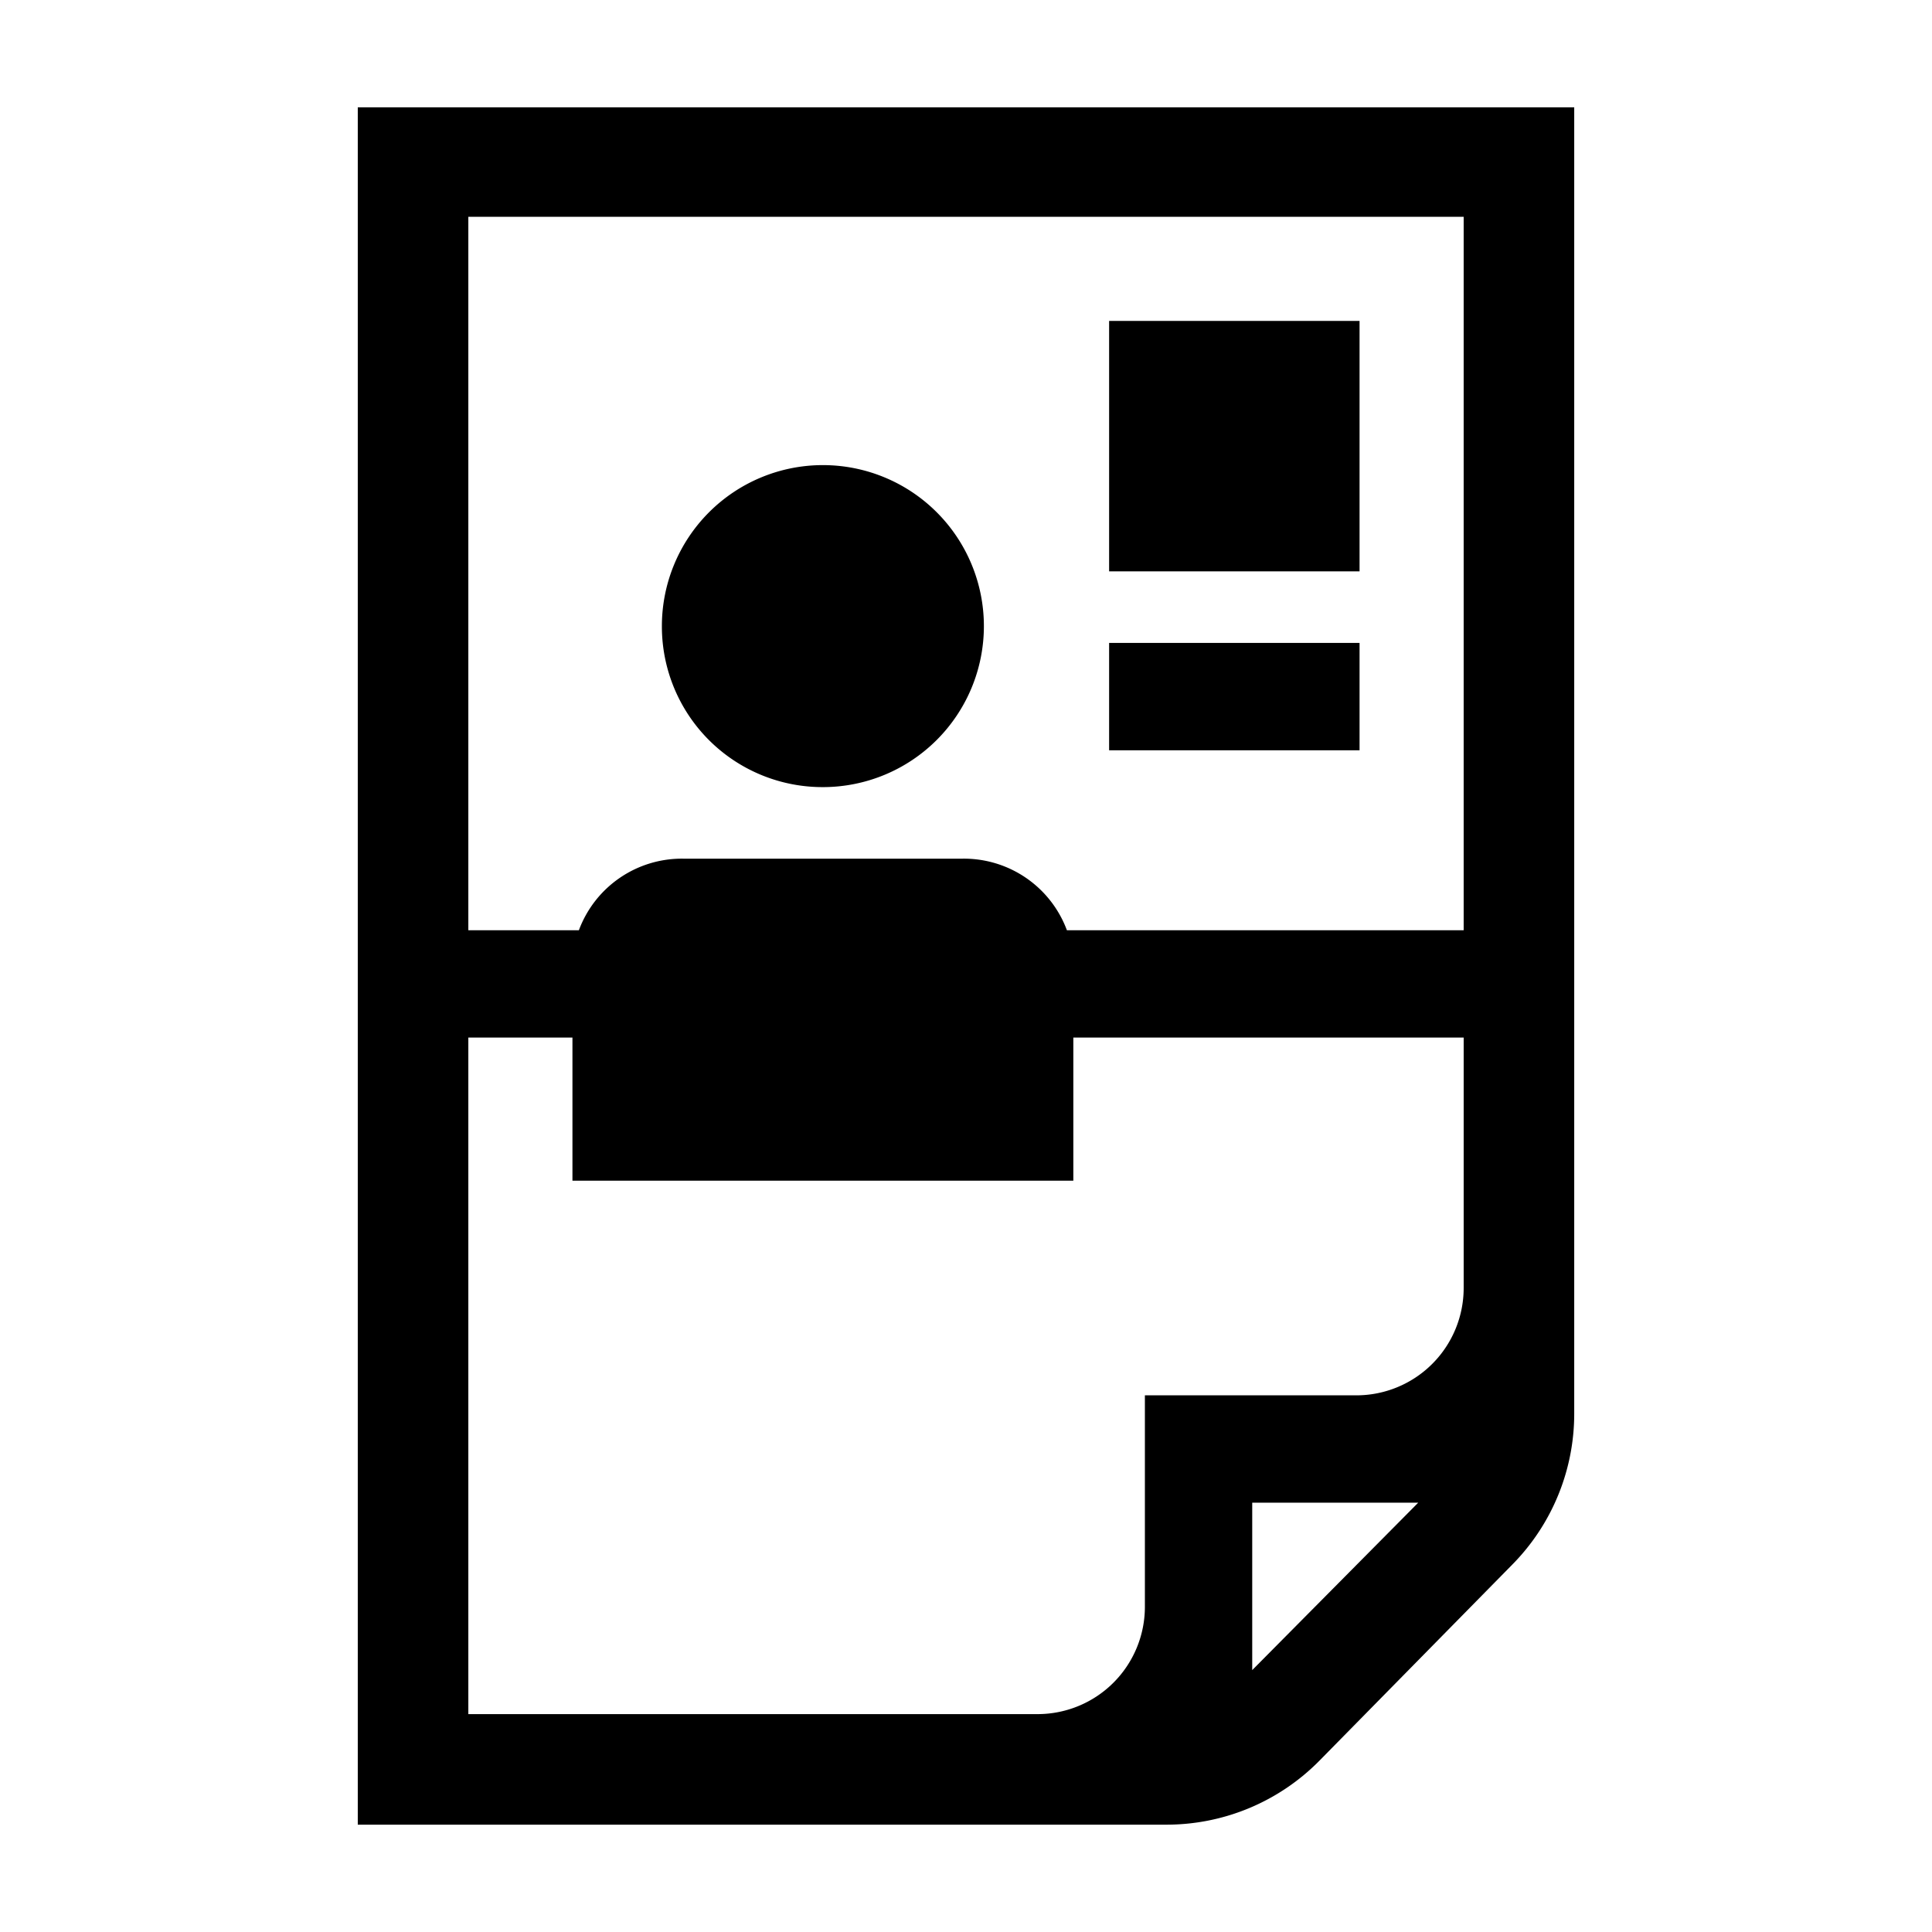
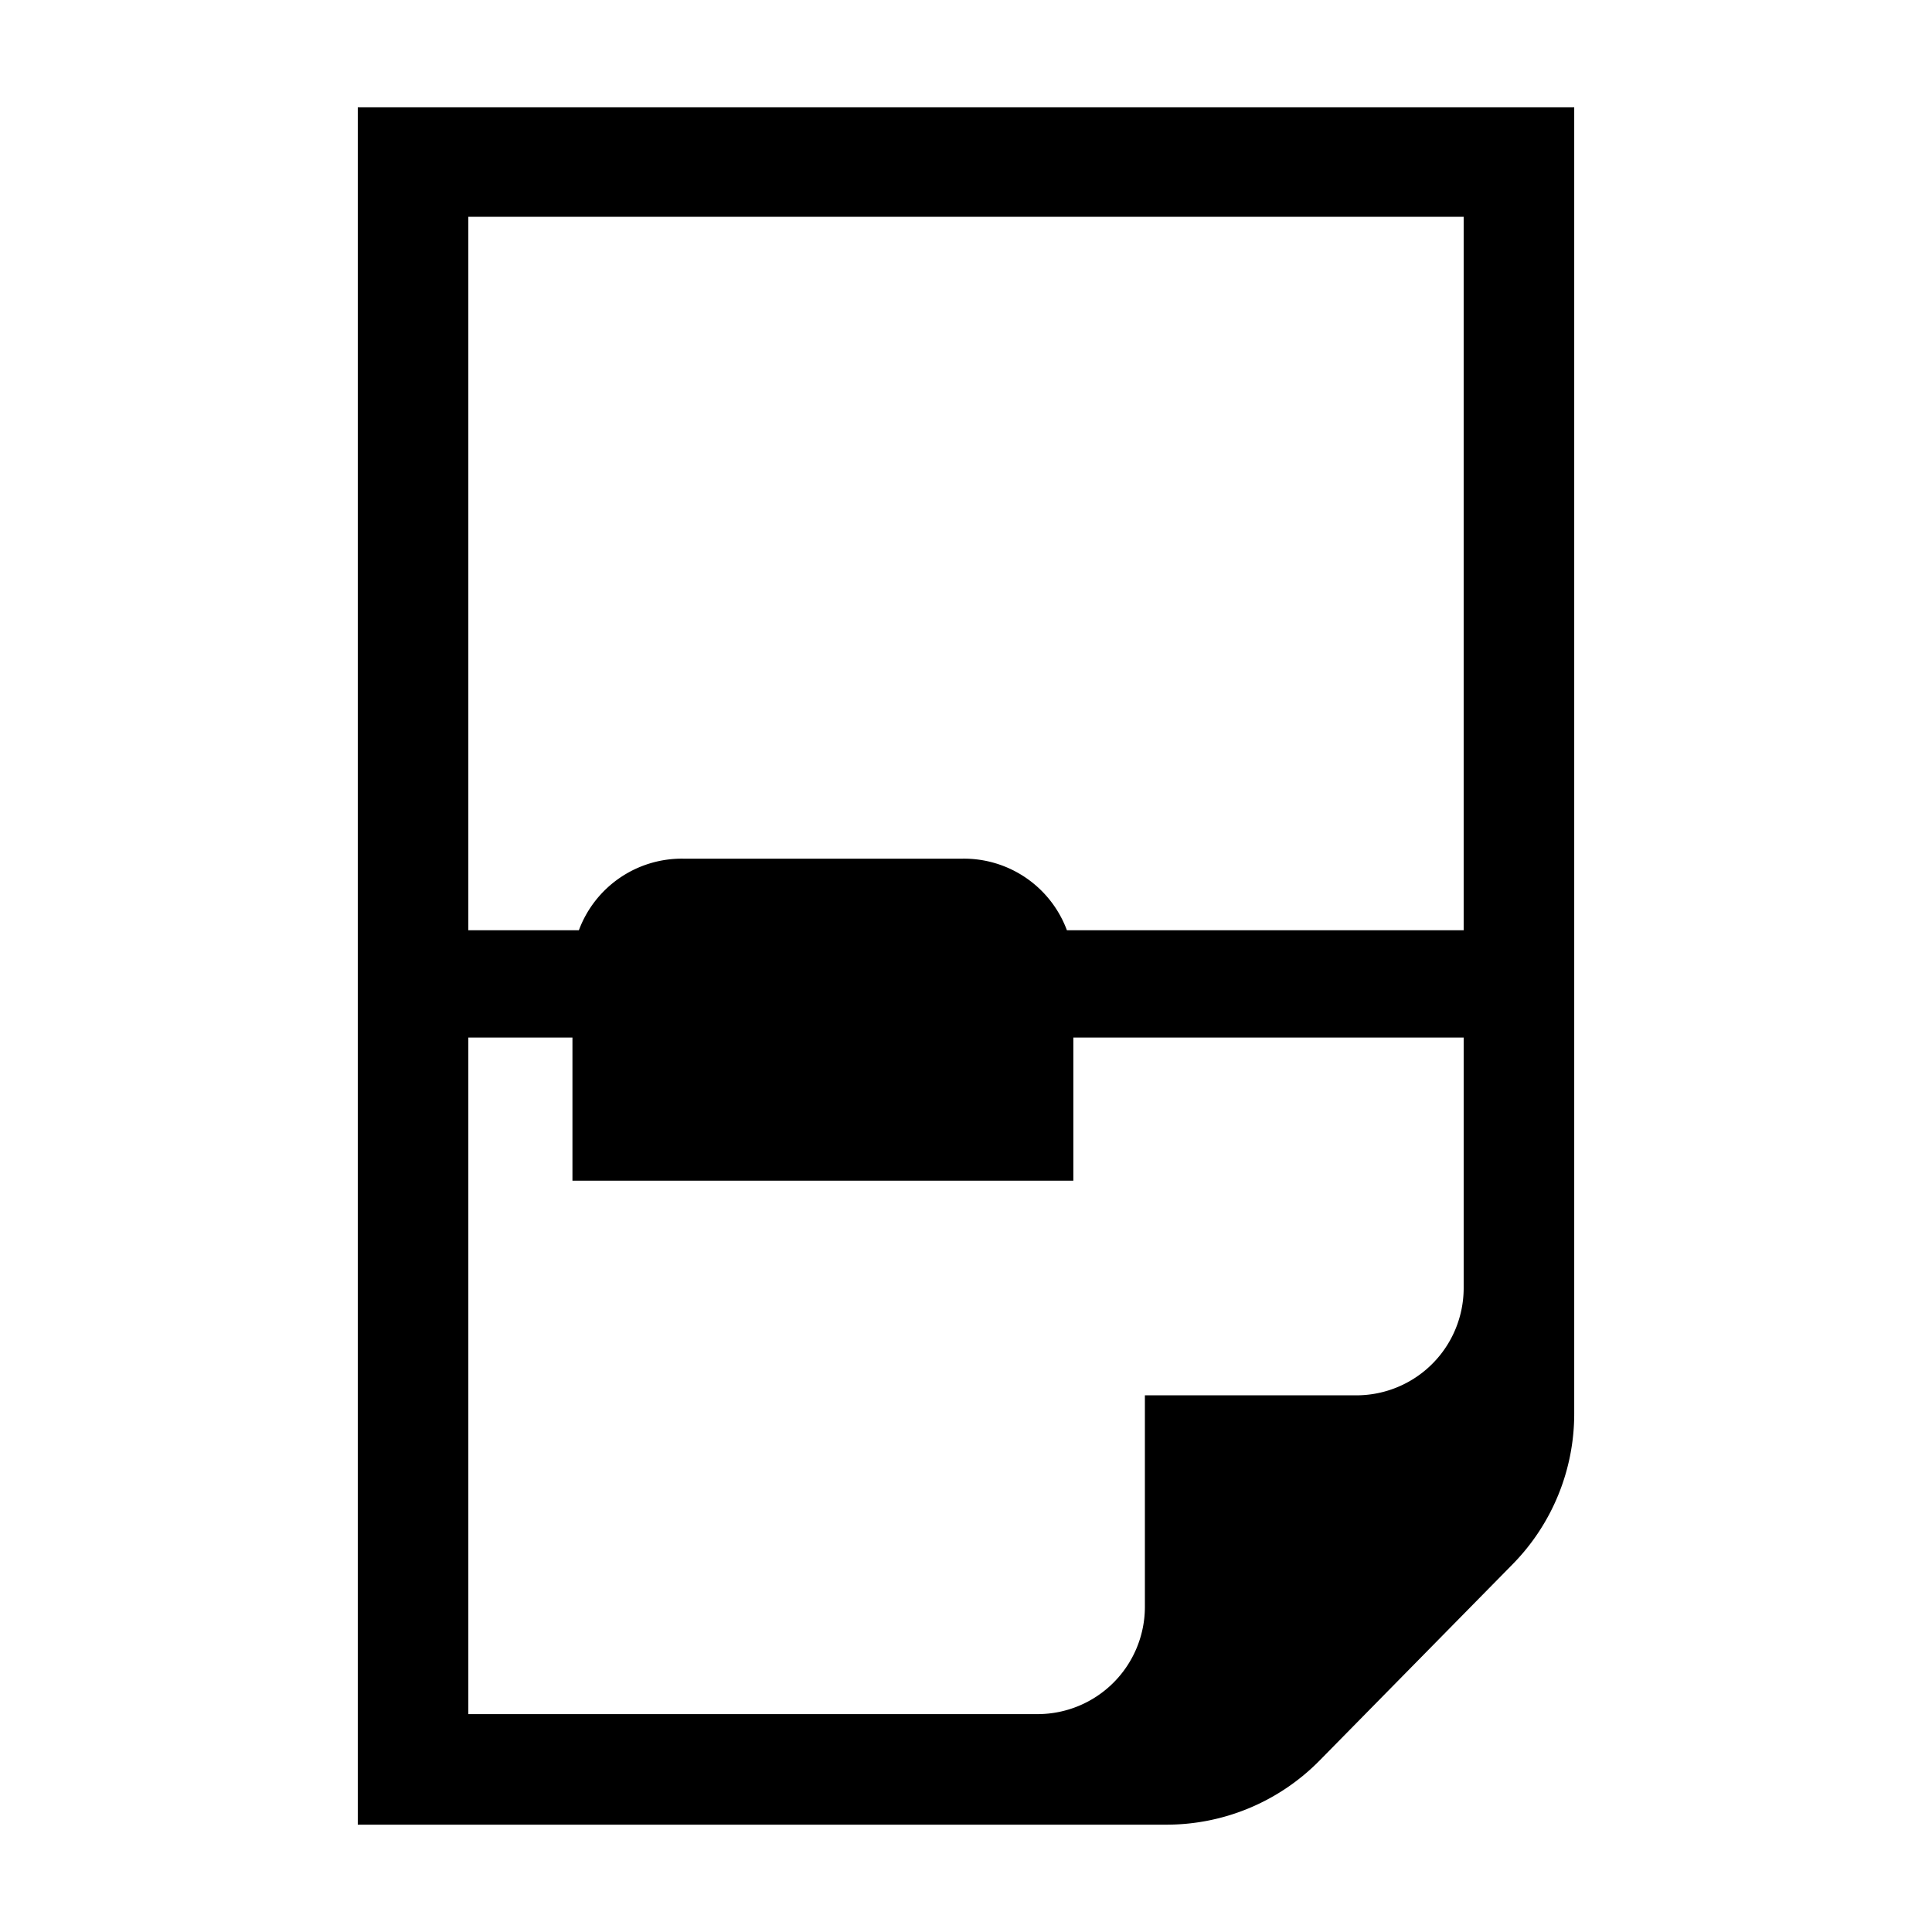
<svg xmlns="http://www.w3.org/2000/svg" width="16" height="16" viewBox="0 0 54 54">
-   <path d="M10 3v48h22.6a6 6 0 0 0 4.28-1.79l5.39-5.48A6 6 0 0 0 44 39.49V3Zm30.91 3.06V26H29.82a3.07 3.07 0 0 0-2.92-2h-7.8a3.07 3.07 0 0 0-2.92 2h-3.09V6.06ZM35 46.68V42h4.64ZM37.91 39H32v5.91a3 3 0 0 1-3 3H13.09V29H16v4h14v-4h10.91v7a3 3 0 0 1-3 3Z" />
-   <path d="M23 22a4.5 4.5 0 1 0-4.5-4.5A4.49 4.49 0 0 0 23 22Zm8-13.03h7v7h-7zm0 9h7v3h-7z" />
+   <path d="M10 3v48h22.6a6 6 0 0 0 4.28-1.79l5.39-5.48A6 6 0 0 0 44 39.49V3Zm30.91 3.06V26H29.82a3.07 3.07 0 0 0-2.92-2h-7.8a3.07 3.07 0 0 0-2.92 2h-3.09V6.06ZM35 46.68V42ZM37.91 39H32v5.91a3 3 0 0 1-3 3H13.09V29H16v4h14v-4h10.91v7a3 3 0 0 1-3 3Z" />
</svg>